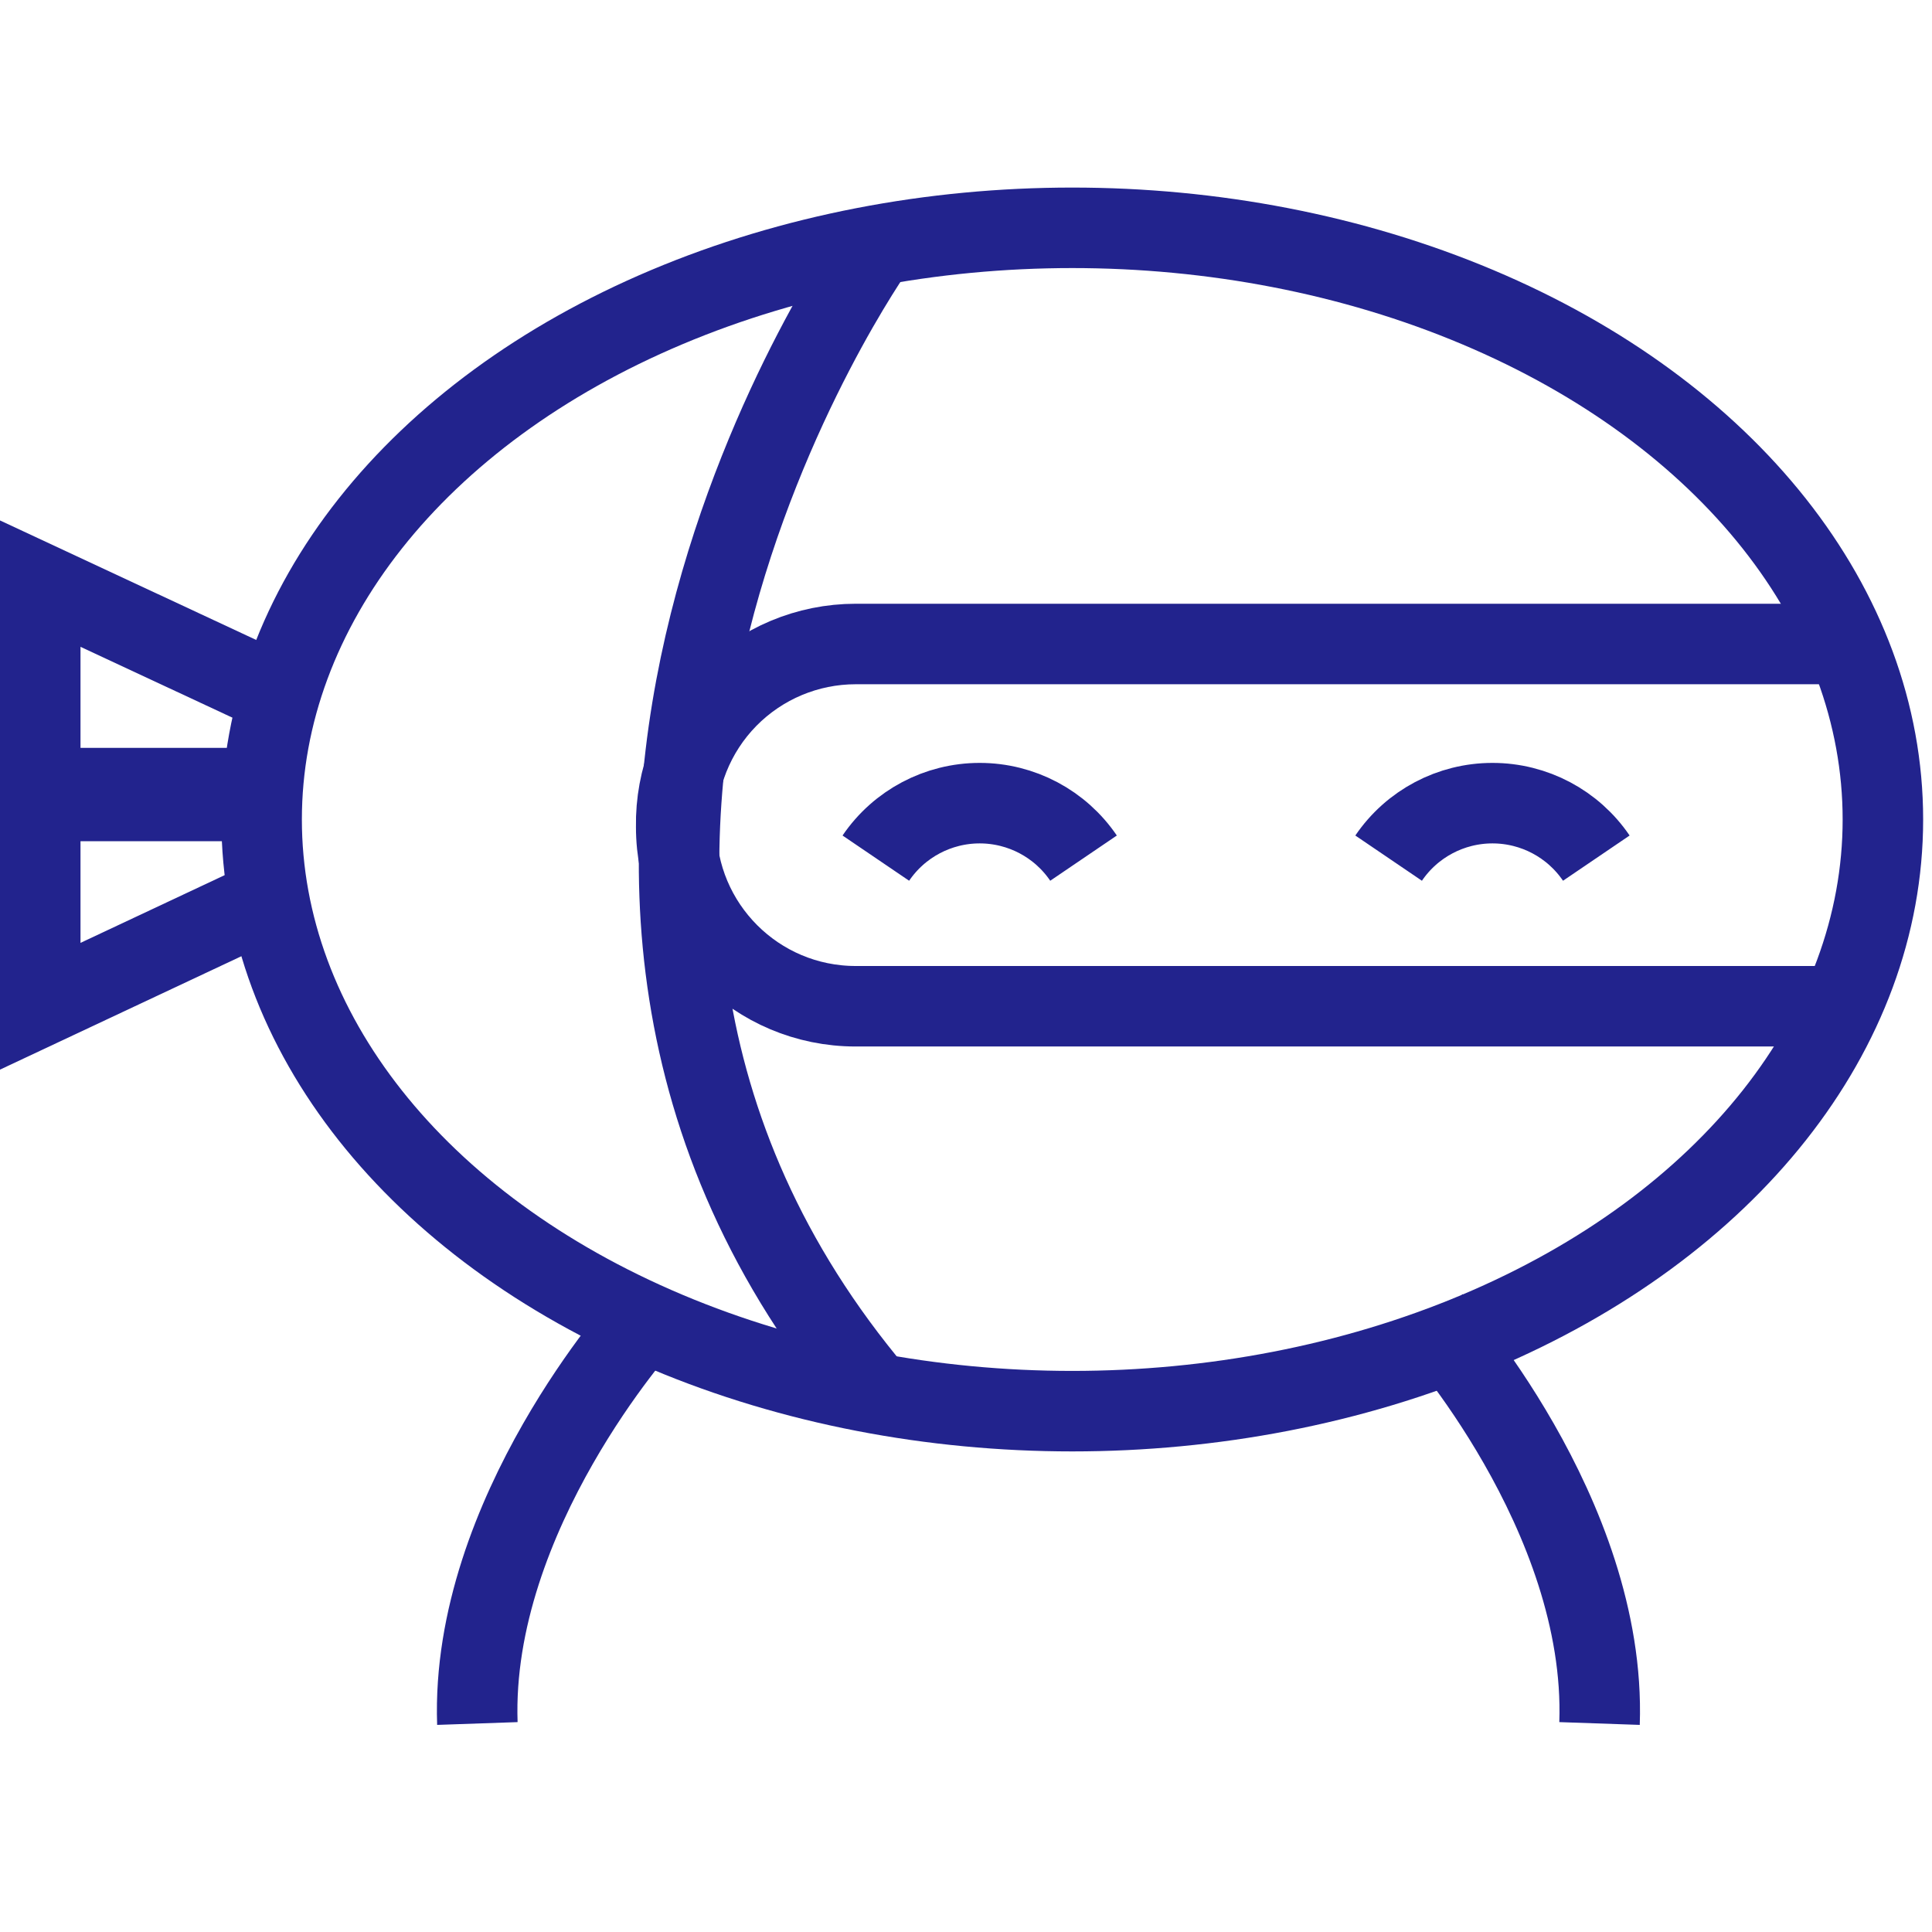
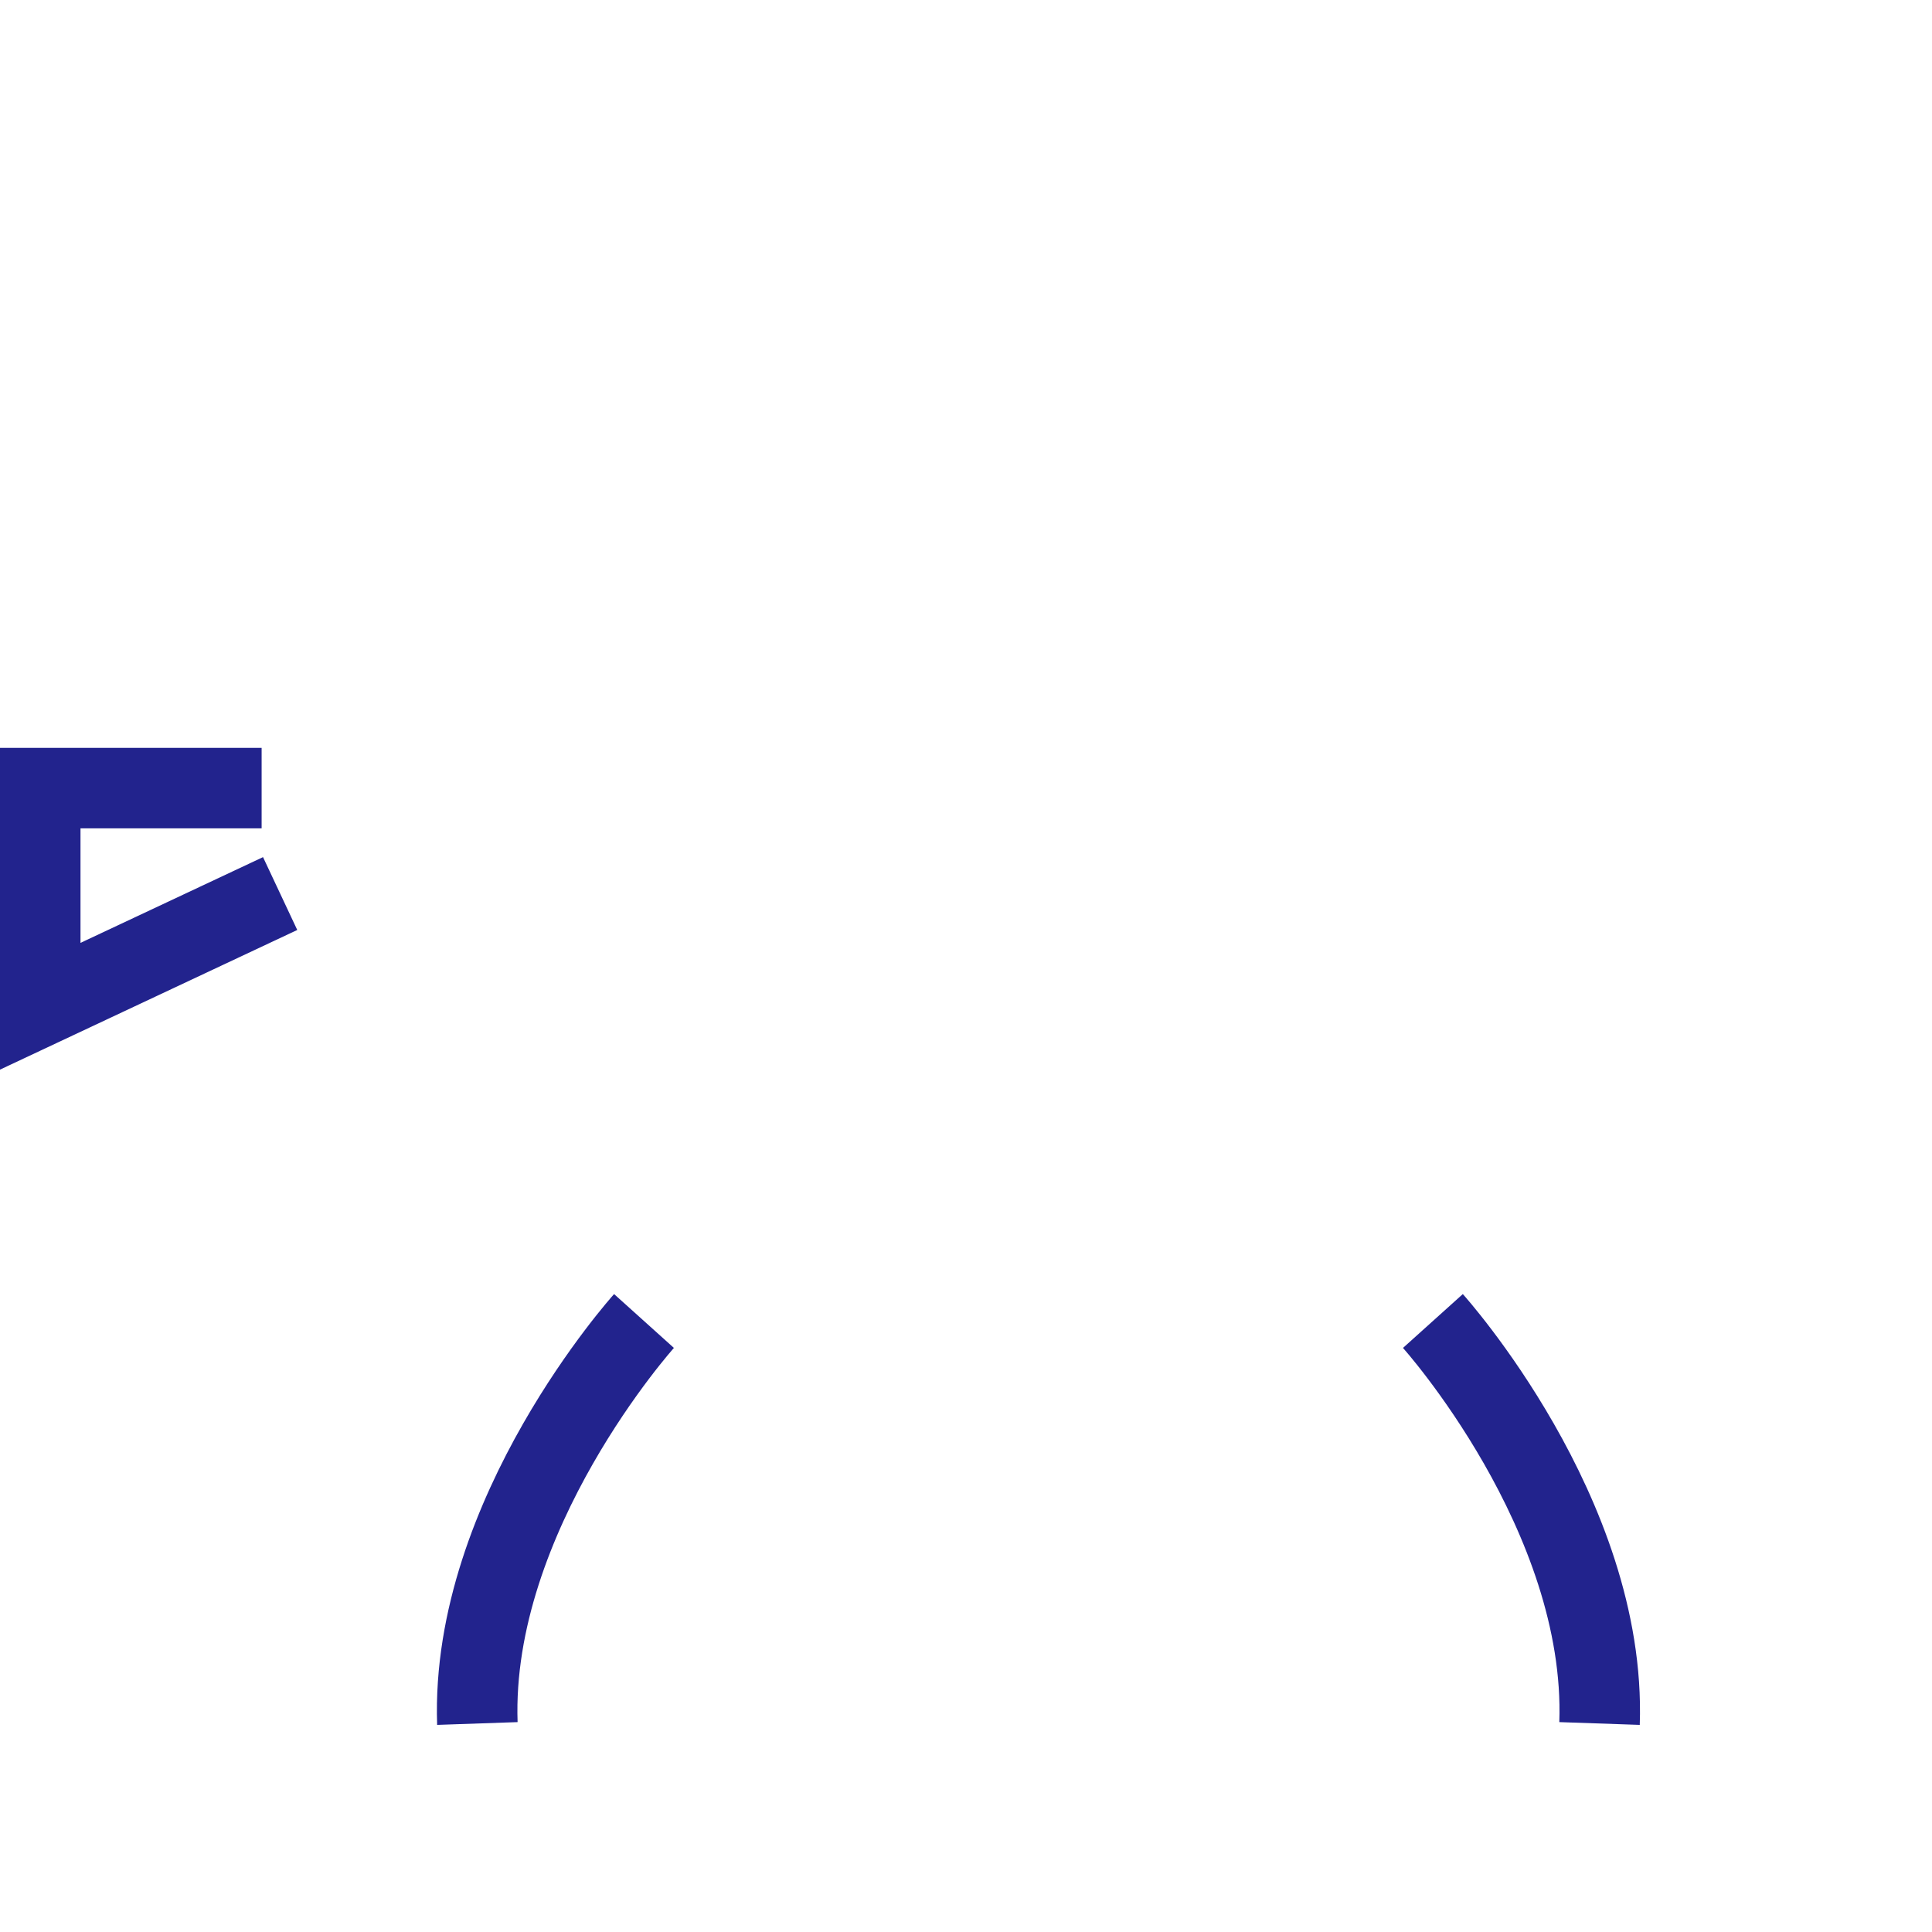
<svg xmlns="http://www.w3.org/2000/svg" width="24" height="24" viewBox="0 0 24 24">
  <g fill="none" fill-rule="evenodd" stroke="#22238D" transform="translate(0 2)">
-     <ellipse cx="13.32" cy="8.18" rx="10.07" ry="7.35" />
-     <path d="M22.83 10.5h-12.2c-1.232 0-2.23-.998-2.23-2.23h0c-.01-.598.22-1.176.639-1.603.42-.427.993-.667 1.591-.667h12.2" />
-     <path d="M10.88 8.66c.29-.427.773-.683 1.29-.683s1 .256 1.29.683M17.25 8.66c.29-.427.773-.683 1.29-.683s1 .256 1.29.683M10.88 1.06s-5.5 7.74 0 14.26M3.48 6.64L.5 5.25.5 7.95 3.25 7.95" />
    <path d="M3.48 9.1L.5 10.5.5 7.79 3.25 7.79M8 14.41s-2.16 2.4-2.07 5M17.8 14.41s2.16 2.4 2.07 5" />
  </g>
</svg>